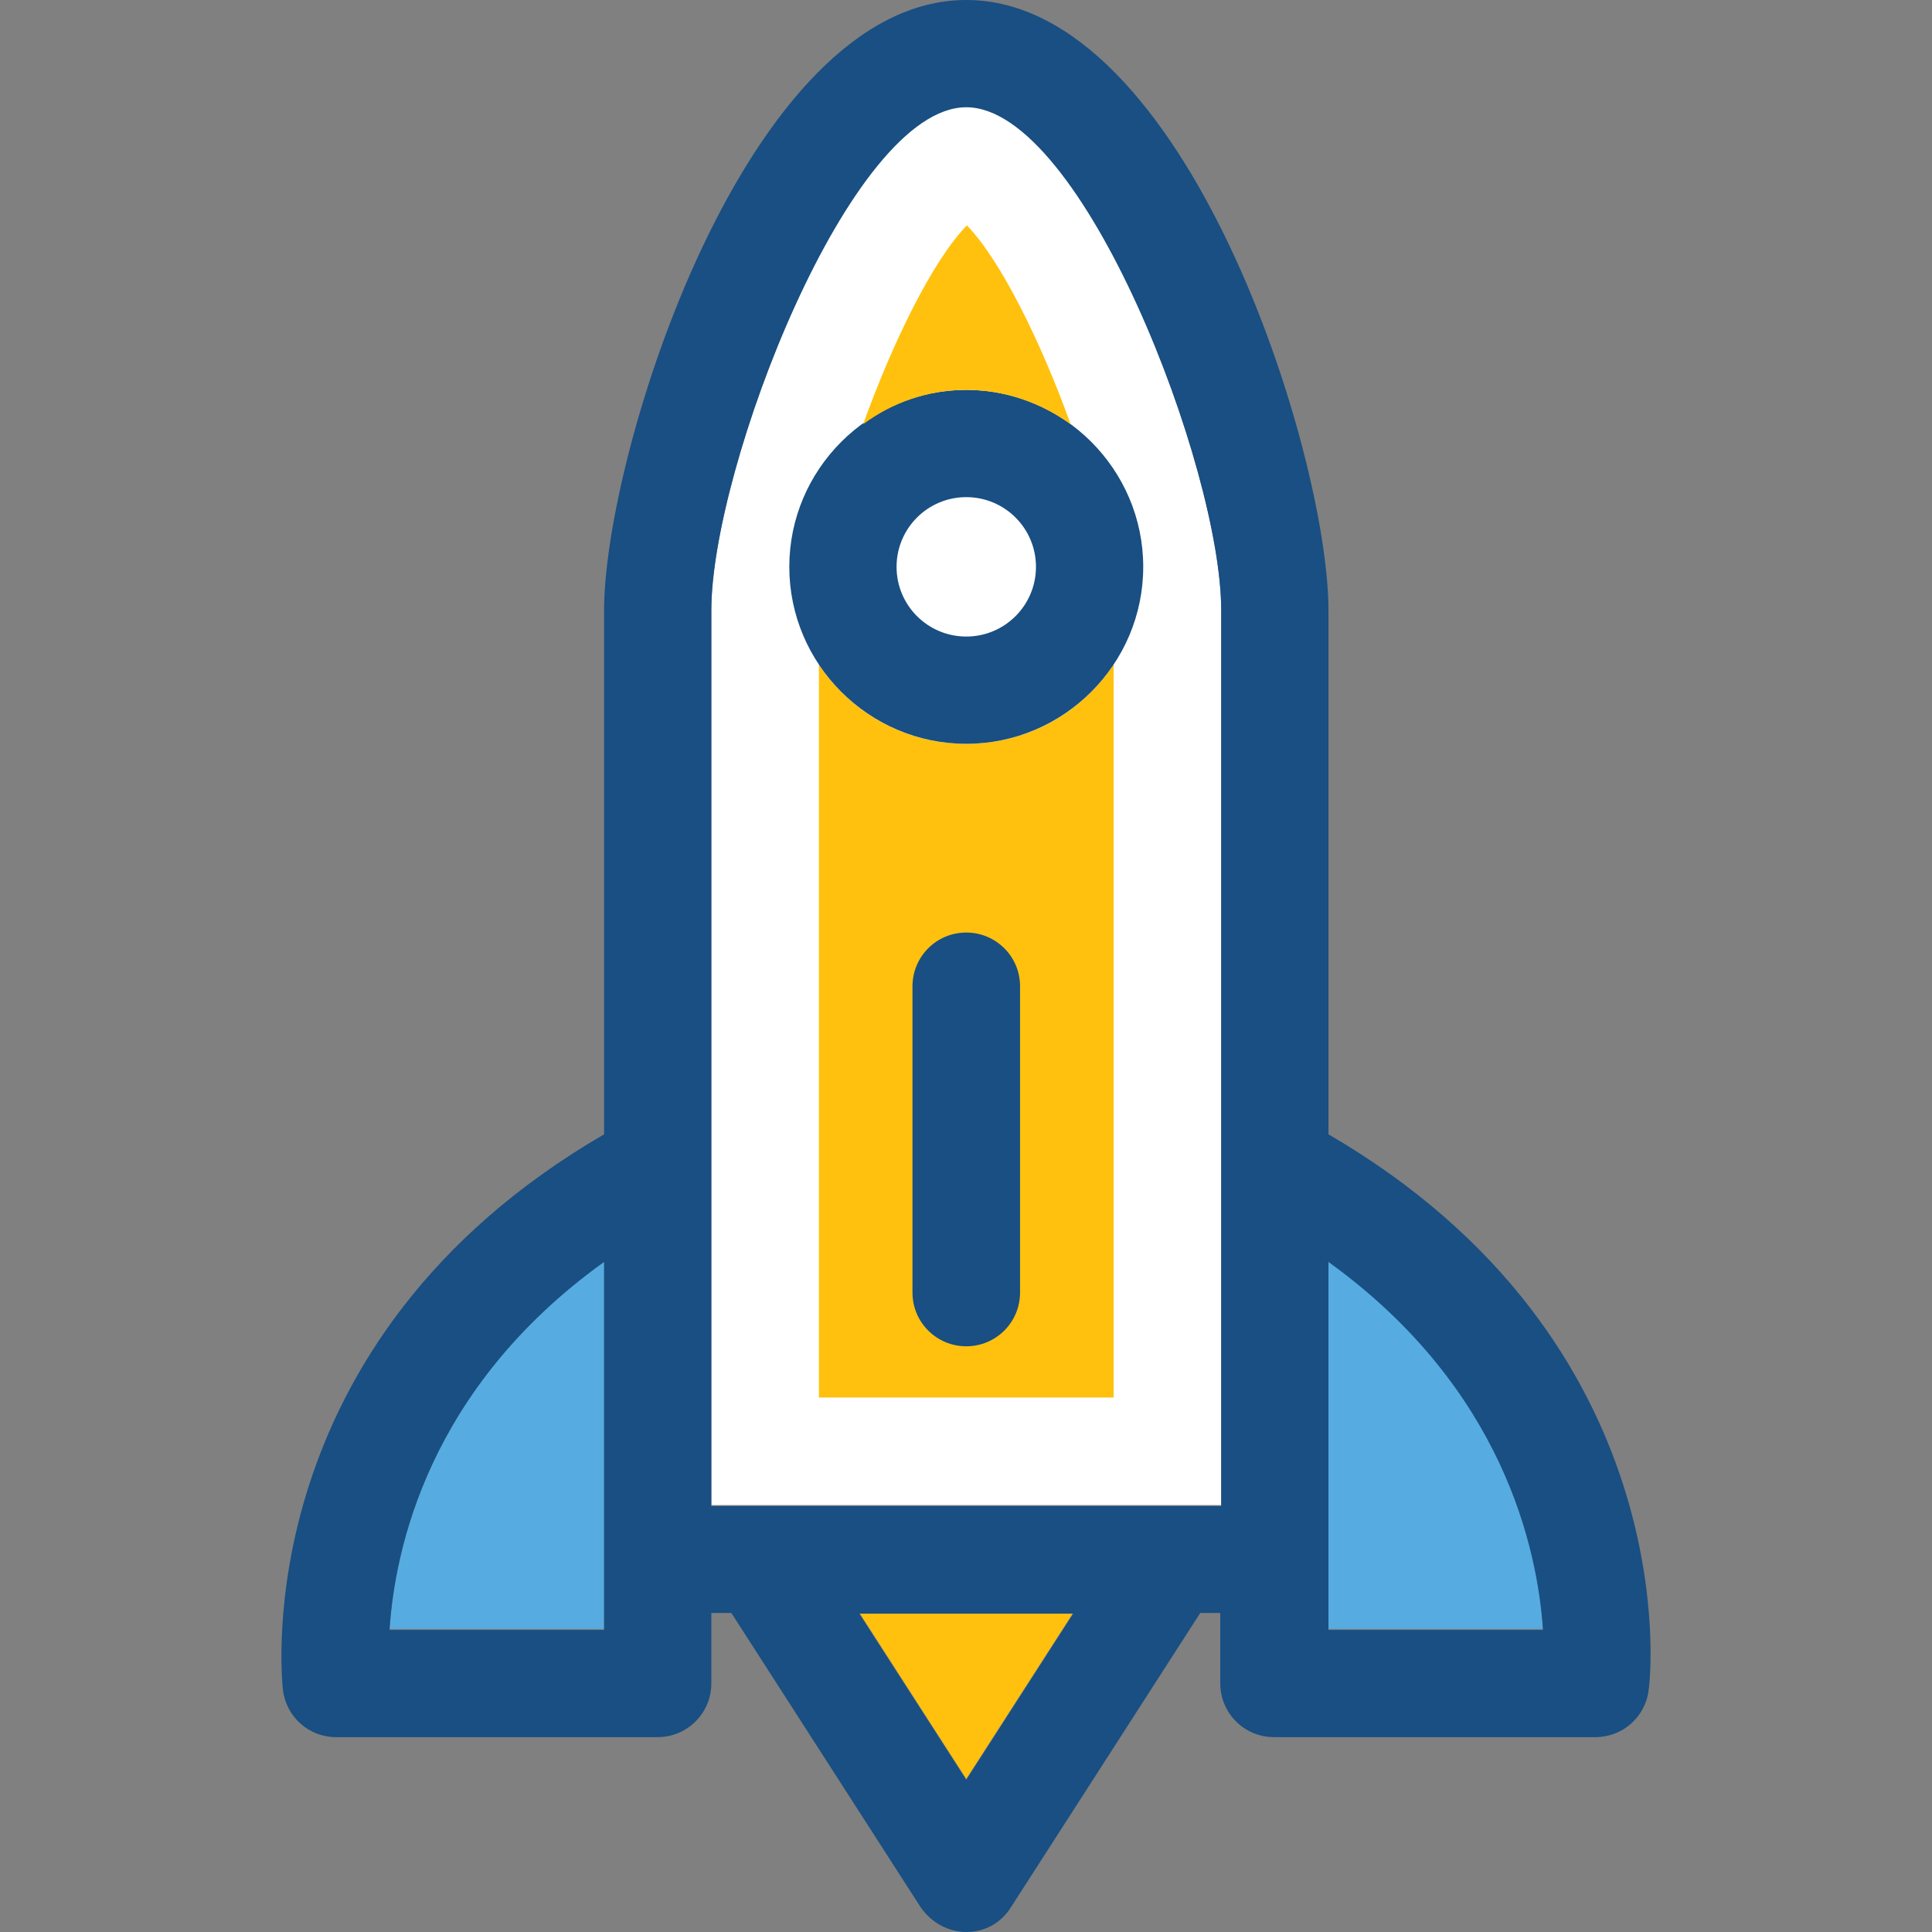
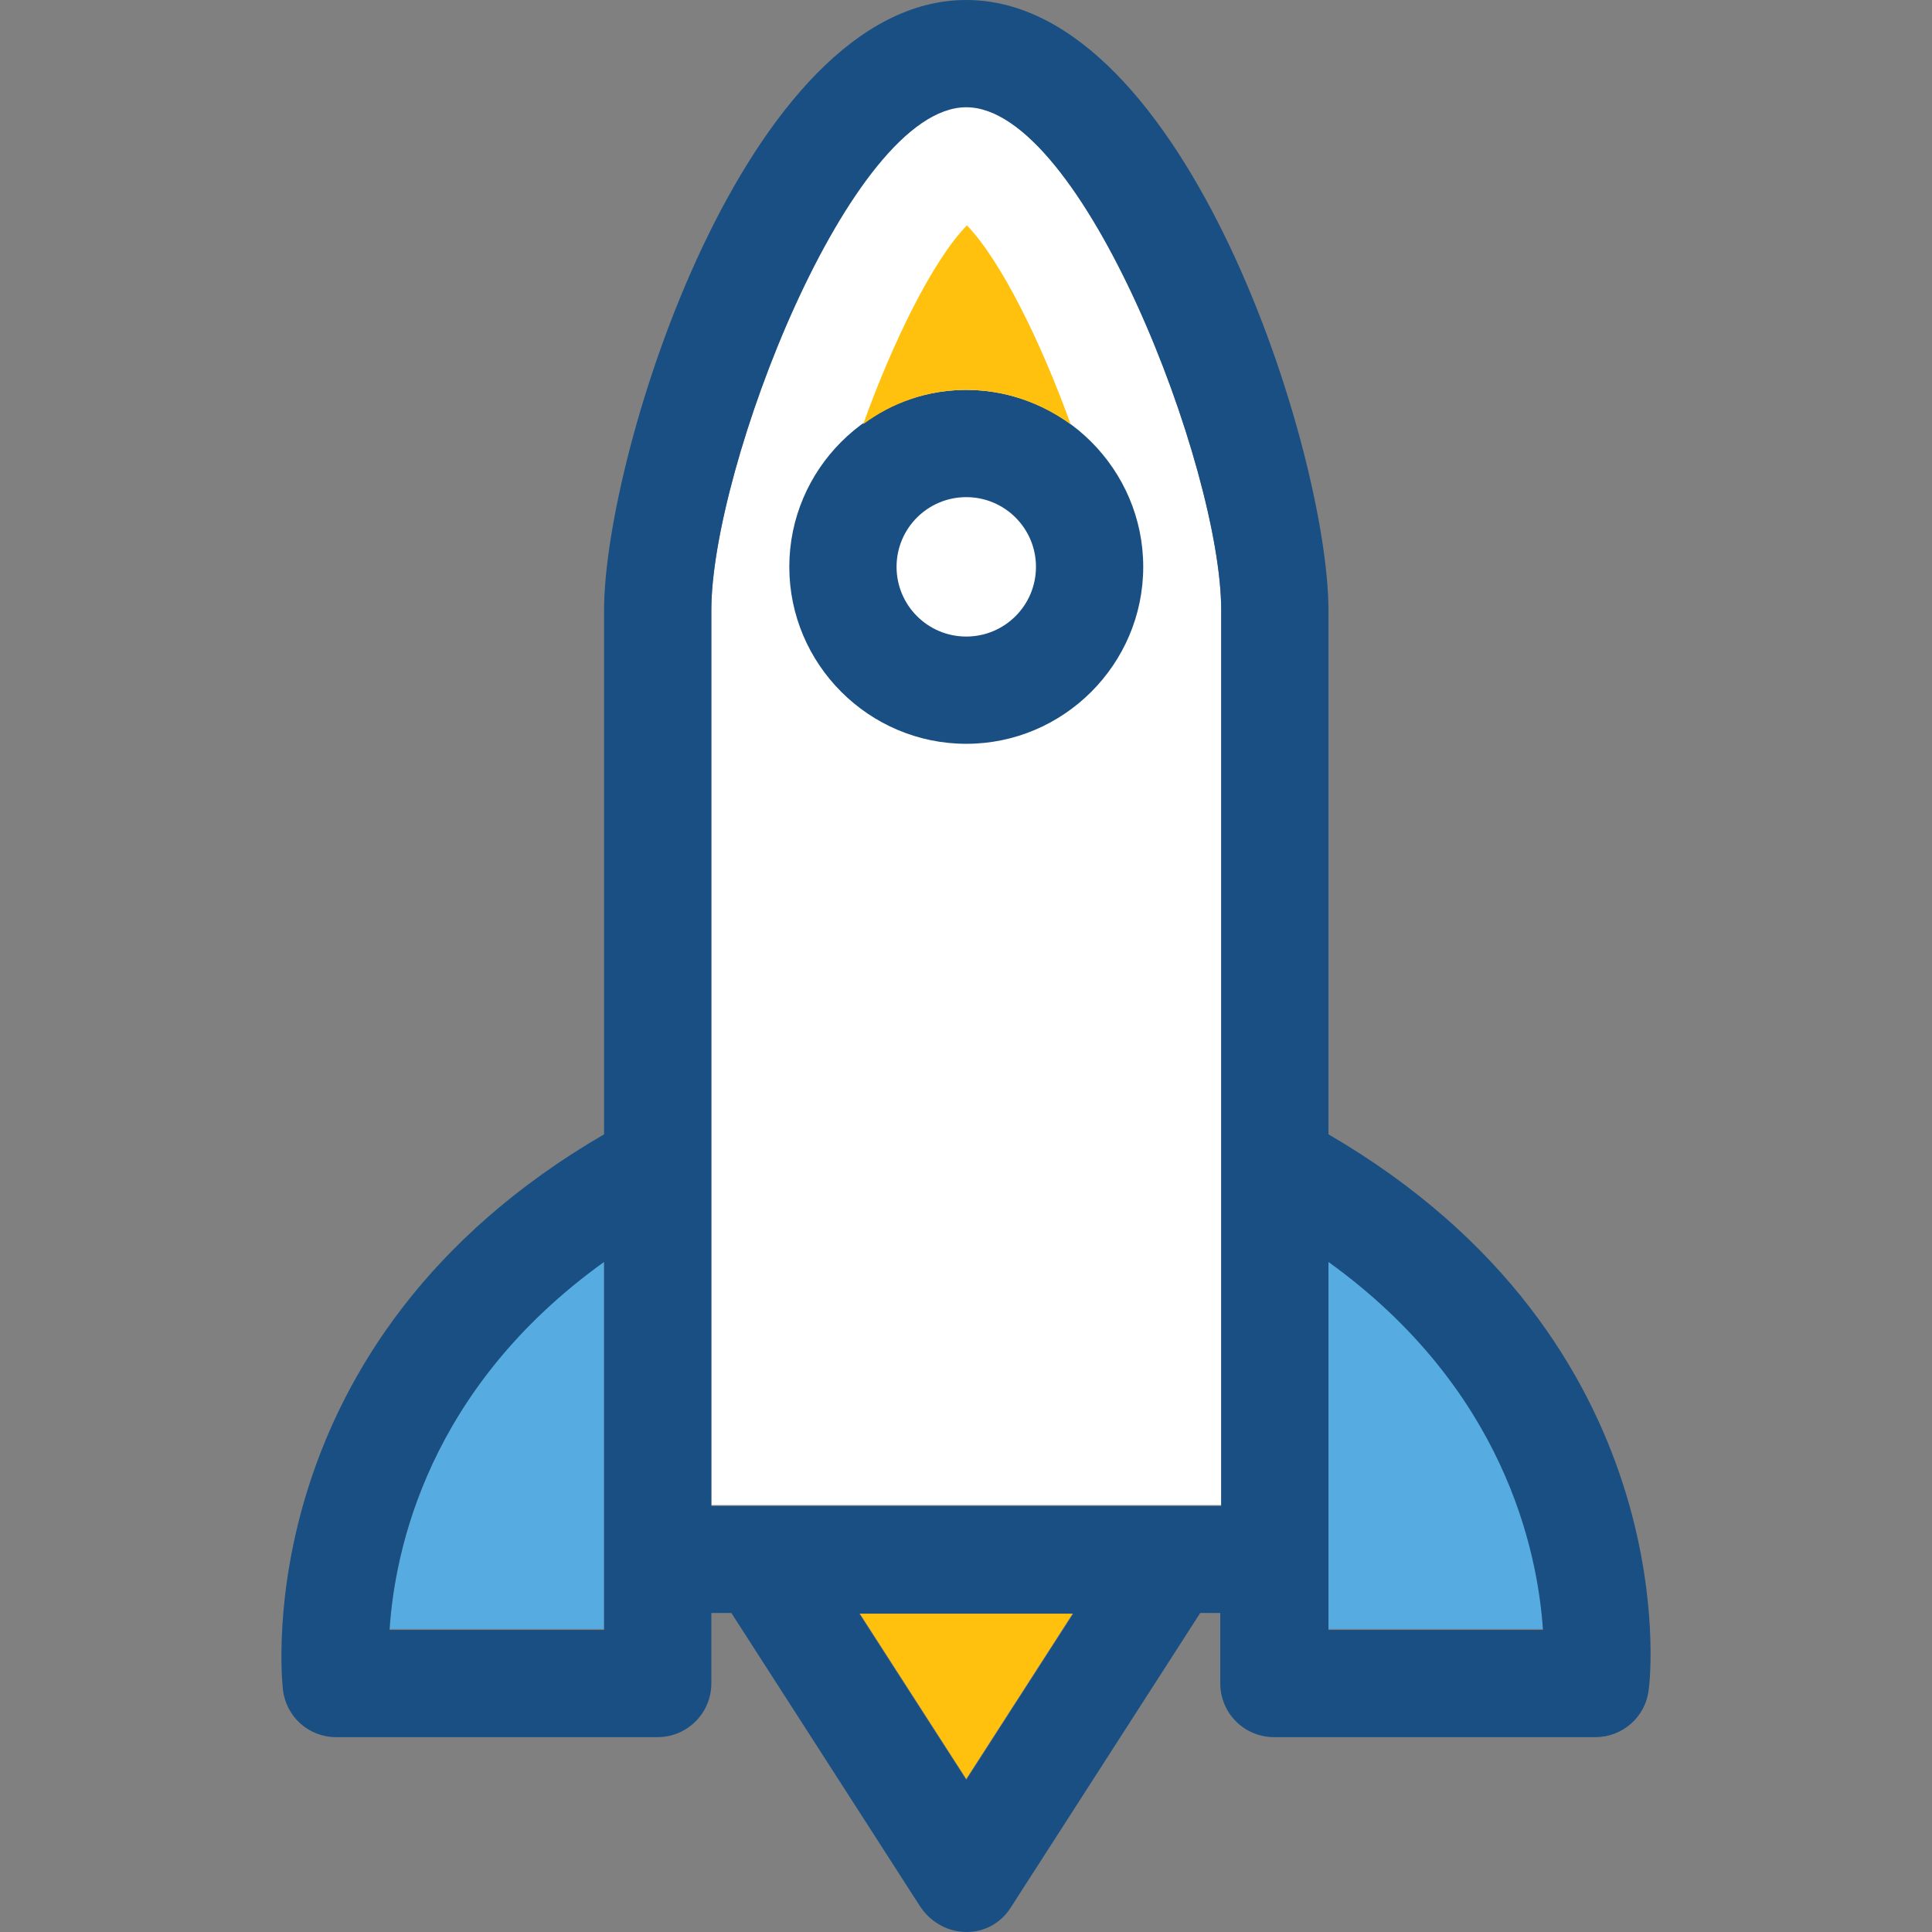
<svg xmlns="http://www.w3.org/2000/svg" height="800px" width="800px" version="1.1" id="Layer_1" viewBox="0 0 392.42 392.42" xml:space="preserve">
  <rect x="0" y="0" width="392.42" height="392.42" fill="#808080" stroke="none" />
  <path style="fill:#FFFFFF;" d="M196.264,21.657c-23.596,0-51.782,73.309-51.782,102.206v181.85h103.564v-181.85  C248.046,95.03,219.86,21.657,196.264,21.657z" />
  <g>
-     <path style="fill:#FFC10D;" d="M196.264,151.079c-12.541,0-23.467-6.4-29.931-16.097v148.881h59.863V134.982   C219.731,144.679,208.806,151.079,196.264,151.079z" />
    <polygon style="fill:#FFC10D;" points="217.985,327.564 174.543,327.564 196.264,361.309  " />
  </g>
  <g>
    <path style="fill:#56ACE0;" d="M269.832,256.129v74.731h43.572C312.434,314.828,305.581,281.859,269.832,256.129z" />
    <path style="fill:#56ACE0;" d="M122.697,330.861v-74.731c-35.685,25.729-42.473,58.57-43.572,74.731H122.697z" />
  </g>
  <path style="fill:#FFFFFF;" d="M196.264,100.848c-7.822,0-14.158,6.335-14.158,14.158s6.335,14.158,14.158,14.158  c7.822,0,14.158-6.335,14.158-14.158S204.086,100.848,196.264,100.848z" />
  <g>
-     <path style="fill:#194F82;" d="M196.264,273.455c-6.012,0-10.925-4.848-10.925-10.925v-62.19c0-6.012,4.848-10.925,10.925-10.925   c6.012,0,10.925,4.848,10.925,10.925v62.19C207.189,268.606,202.276,273.455,196.264,273.455z" />
    <path style="fill:#194F82;" d="M160.321,115.135c0,19.782,16.162,35.943,35.943,35.943s35.943-16.162,35.943-35.943   s-16.162-35.943-35.943-35.943S160.321,95.354,160.321,115.135z M210.422,115.135c0,7.822-6.335,14.158-14.158,14.158   c-7.822,0-14.158-6.335-14.158-14.158s6.335-14.158,14.158-14.158C204.086,100.978,210.422,107.313,210.422,115.135z" />
  </g>
  <path style="fill:#FFC10D;" d="M196.264,79.192c7.887,0,15.192,2.651,21.204,6.982c-6.012-16.679-14.158-33.228-21.075-40.404  c-6.982,7.176-15.063,23.725-21.075,40.404C181.137,81.842,188.377,79.192,196.264,79.192z" />
  <path style="fill:#194F82;" d="M269.832,230.4V123.992C269.832,92.186,240.935,0,196.264,0s-73.568,92.186-73.568,123.992V230.4  c-72.339,42.02-65.552,109.899-65.228,112.808c0.646,5.495,5.236,9.632,10.796,9.632h65.293c6.012,0,10.925-4.848,10.925-10.925  v-14.287h4.073l38.465,59.798c4.655,6.659,14.093,6.659,18.295,0l38.465-59.798h4.073v14.287c0,6.012,4.848,10.925,10.925,10.925  h65.293c5.56,0,10.214-4.202,10.796-9.632C335.383,340.299,342.171,272.485,269.832,230.4z M122.697,331.055H79.125  c1.034-16.162,7.822-49.067,43.572-74.731V331.055z M196.264,361.503l-21.721-33.745h43.442L196.264,361.503z M248.046,305.907  H144.482V123.992c0-28.897,28.186-102.206,51.782-102.206s51.782,73.309,51.782,102.206V305.907z M269.832,331.055v-74.731  c35.685,25.729,42.473,58.57,43.572,74.731H269.832L269.832,331.055z" />
</svg>